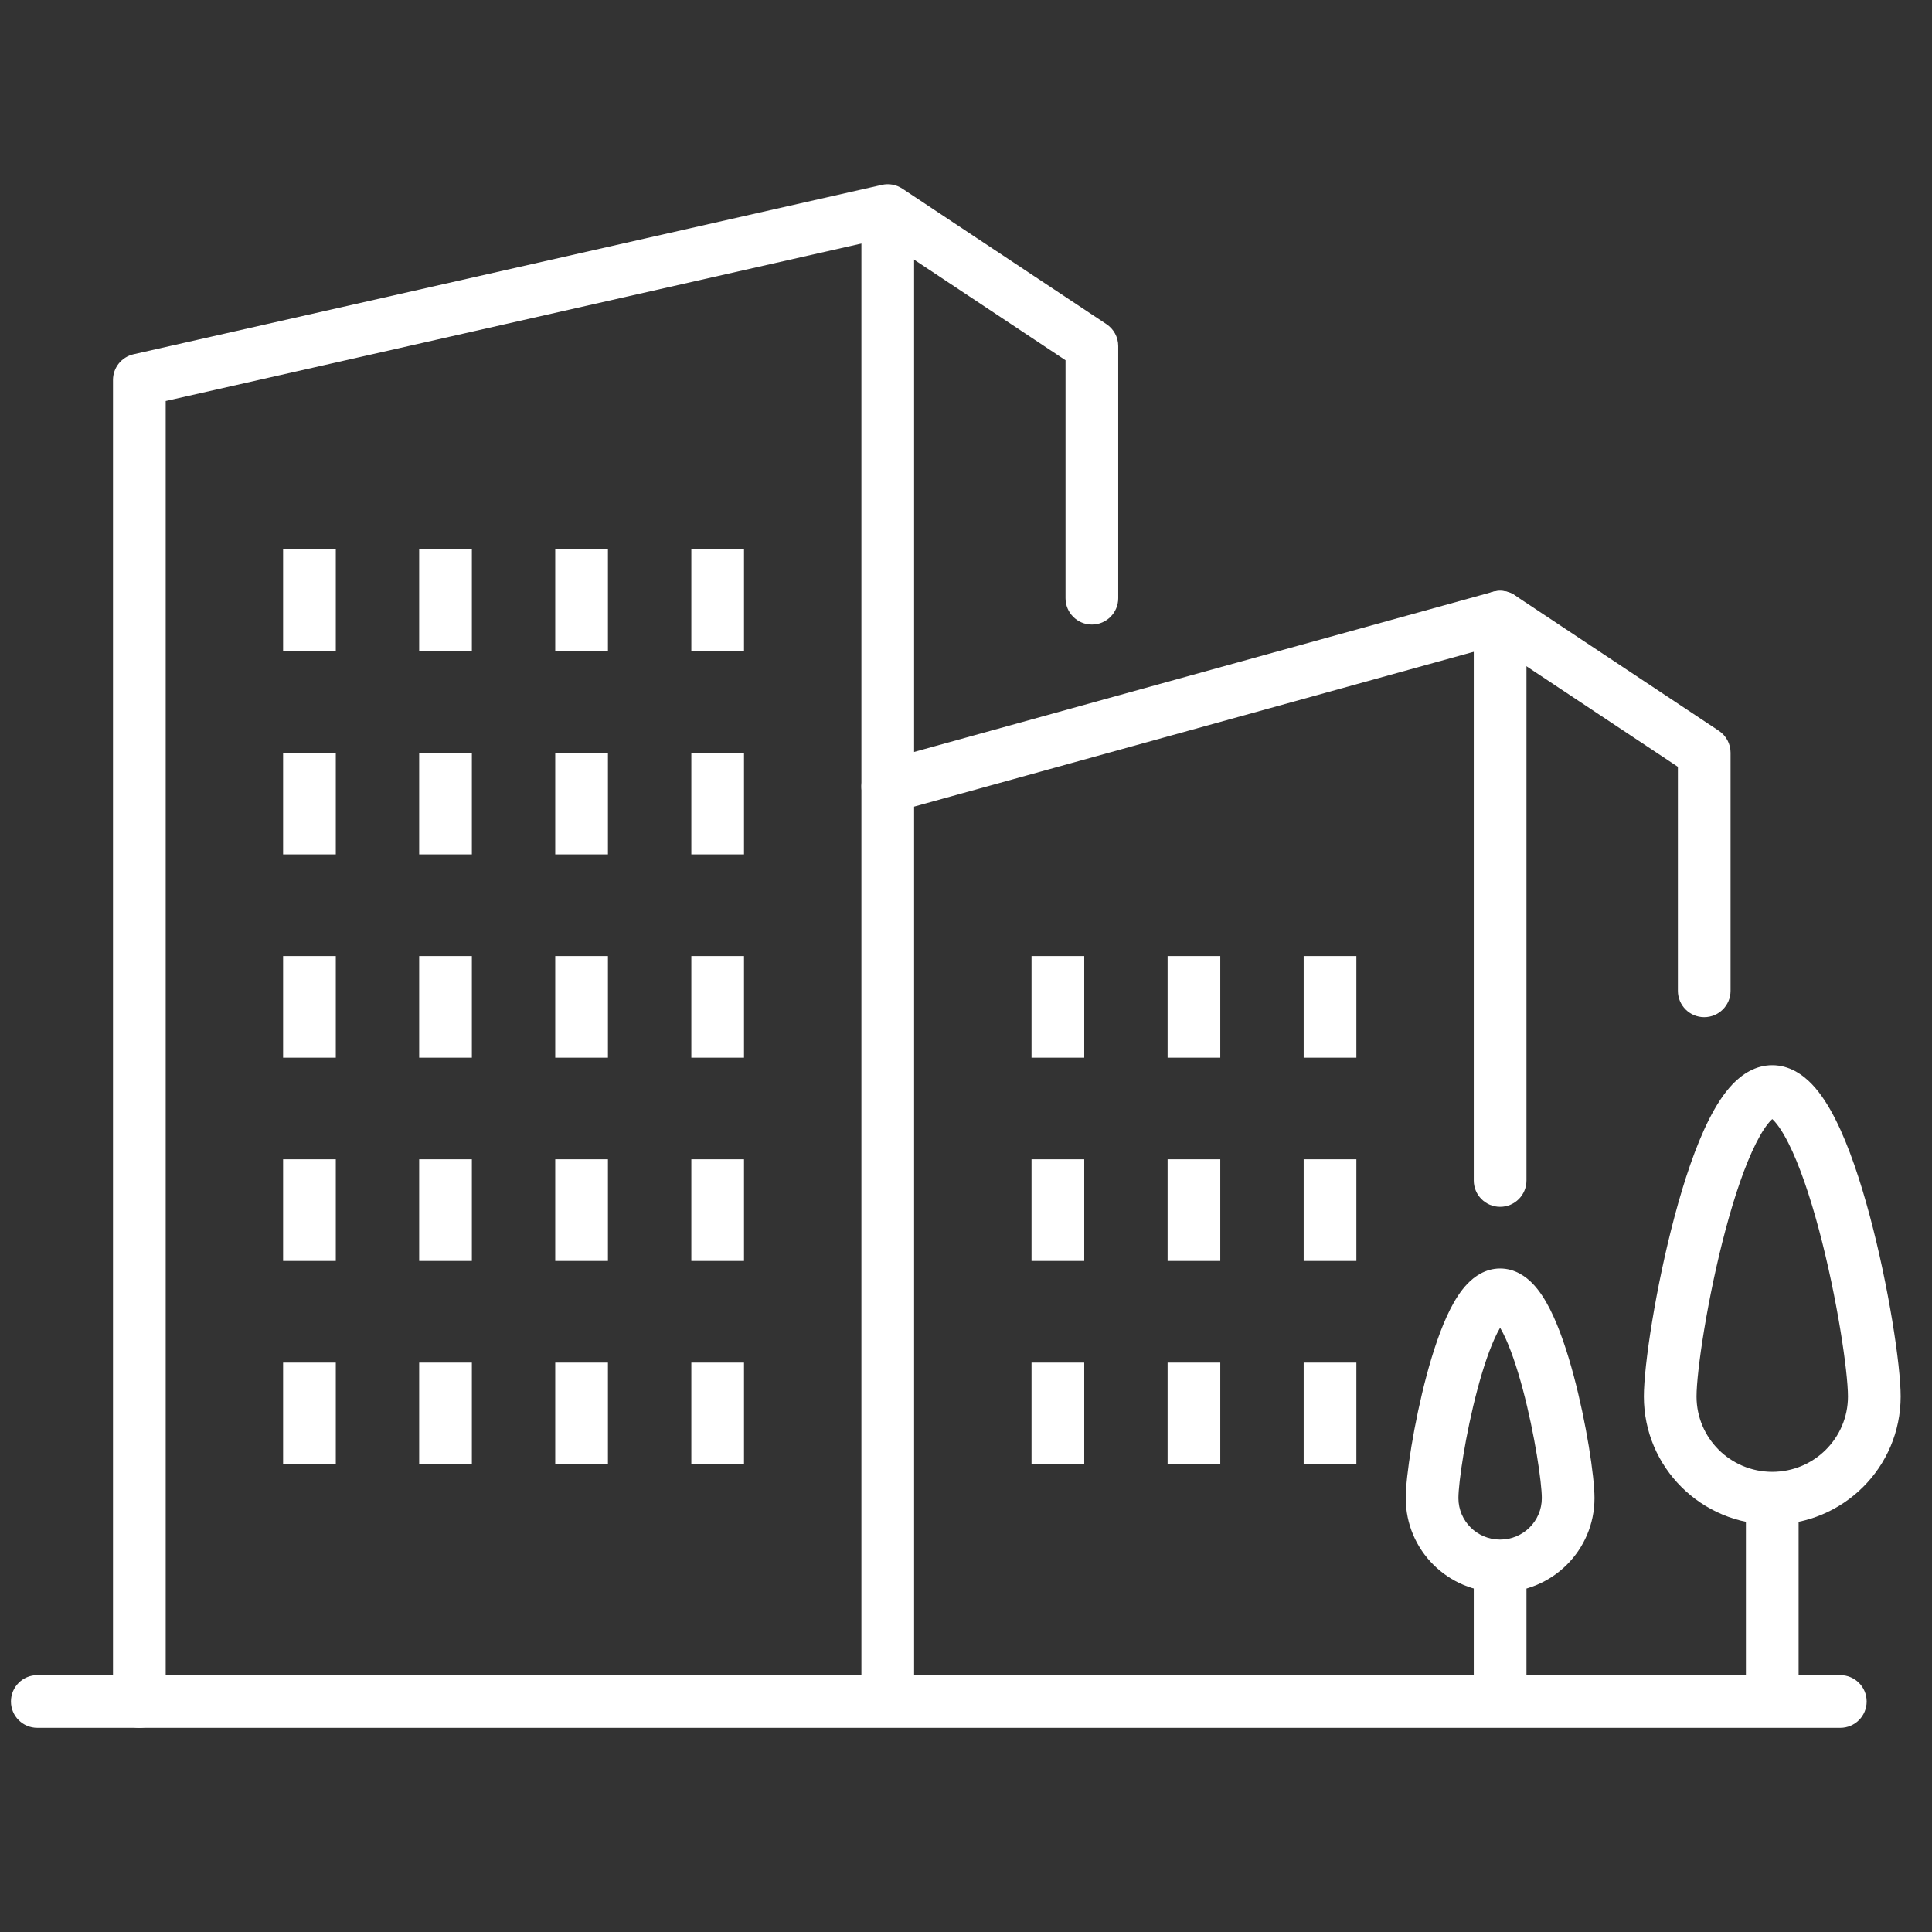
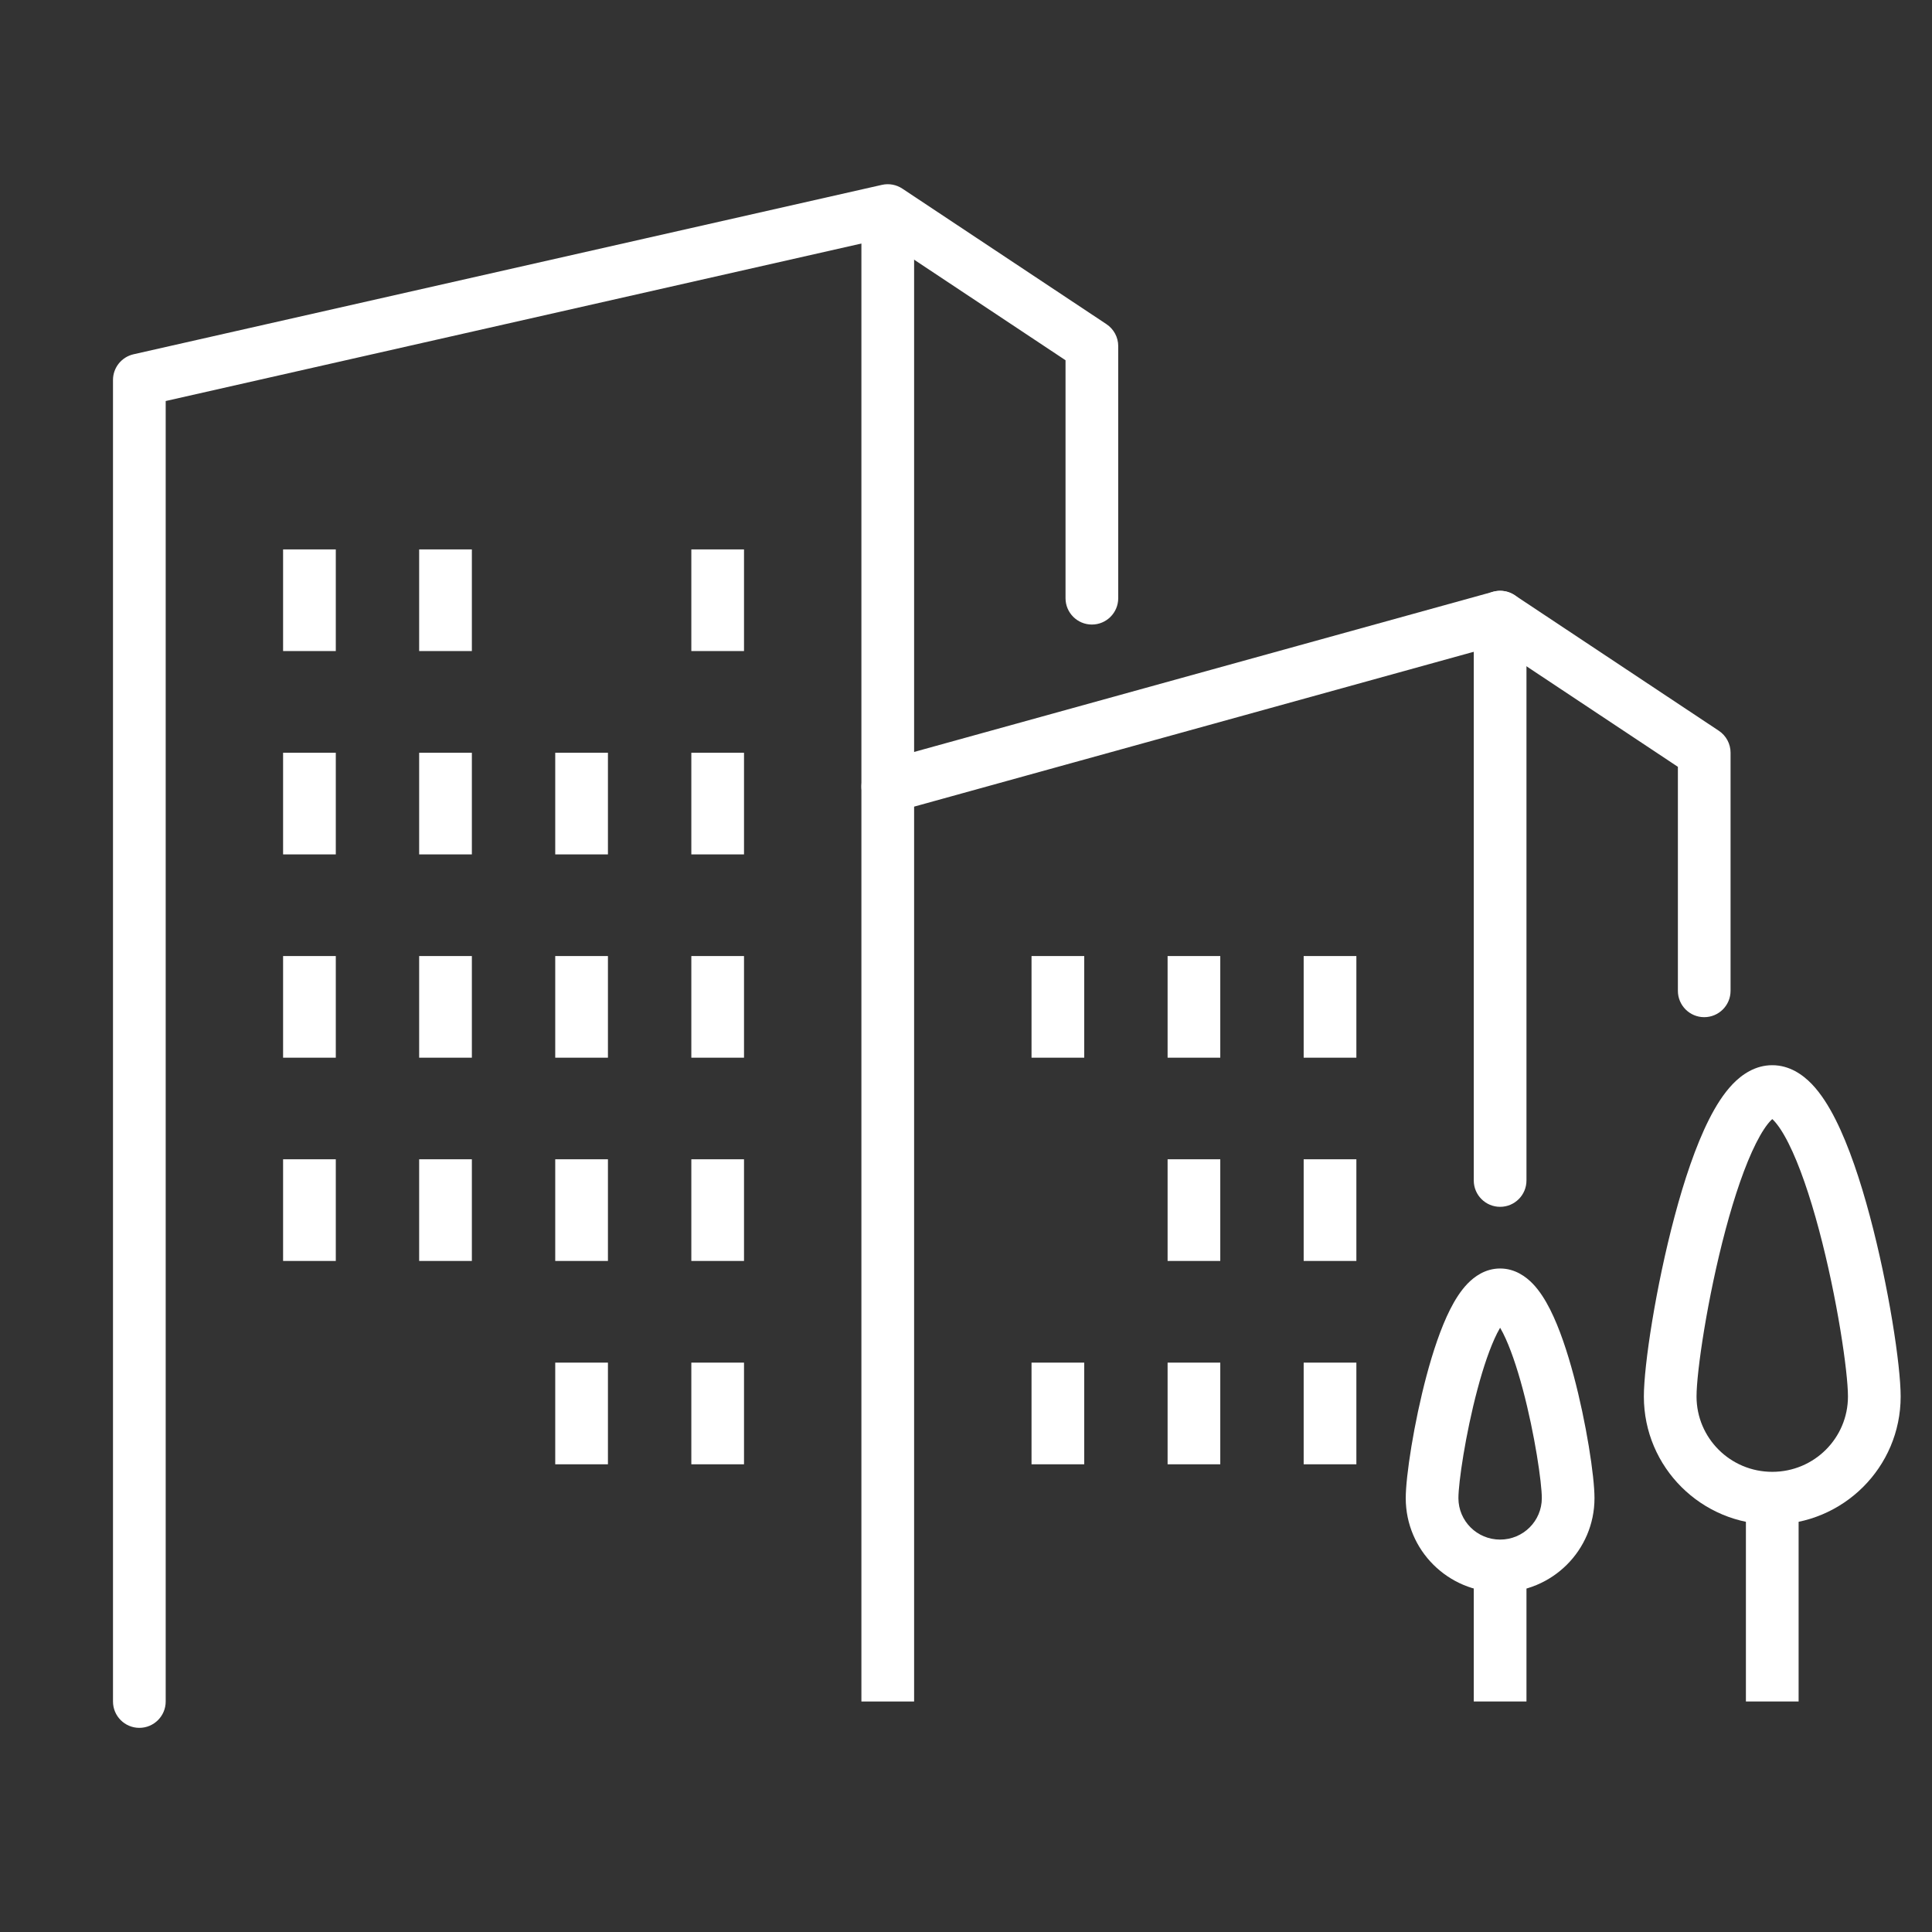
<svg xmlns="http://www.w3.org/2000/svg" width="72" height="72" viewBox="0 0 72 72" fill="none">
  <rect x="0" y="0" width="72" height="72" fill="#333333" stroke="none" />
  <path fill-rule="evenodd" clip-rule="evenodd" d="M38.442 39.417V35.629H40.406V39.417H38.442Z" fill="#ffffff" />
  <path fill-rule="evenodd" clip-rule="evenodd" d="M43.513 39.417V35.629H45.476V39.417H43.513Z" fill="#ffffff" />
  <path fill-rule="evenodd" clip-rule="evenodd" d="M48.584 39.417V35.629H50.548V39.417H48.584Z" fill="#ffffff" />
-   <path fill-rule="evenodd" clip-rule="evenodd" d="M38.442 46.992V43.203H40.406V46.992H38.442Z" fill="#ffffff" />
  <path fill-rule="evenodd" clip-rule="evenodd" d="M43.513 46.992V43.203H45.476V46.992H43.513Z" fill="#ffffff" />
  <path fill-rule="evenodd" clip-rule="evenodd" d="M48.584 46.992V43.203H50.548V46.992H48.584Z" fill="#ffffff" />
  <path fill-rule="evenodd" clip-rule="evenodd" d="M38.442 54.57V50.781H40.406V54.57H38.442Z" fill="#ffffff" />
  <path fill-rule="evenodd" clip-rule="evenodd" d="M43.513 54.57V50.781H45.476V54.57H43.513Z" fill="#ffffff" />
  <path fill-rule="evenodd" clip-rule="evenodd" d="M48.584 54.57V50.781H50.548V54.57H48.584Z" fill="#ffffff" />
  <path fill-rule="evenodd" clip-rule="evenodd" d="M32.868 6.889C33.129 6.83 33.404 6.881 33.627 7.029L41.234 12.08C41.508 12.262 41.673 12.569 41.673 12.898V22.293C41.673 22.836 41.233 23.275 40.691 23.275C40.149 23.275 39.709 22.836 39.709 22.293V13.425L32.891 8.897L6.175 14.945V63.41C6.175 63.952 5.735 64.392 5.193 64.392C4.651 64.392 4.211 63.952 4.211 63.41V14.161C4.211 13.702 4.529 13.305 4.976 13.203L32.868 6.889Z" fill="#ffffff" />
  <path fill-rule="evenodd" clip-rule="evenodd" d="M55.643 22.053C55.917 21.977 56.211 22.024 56.448 22.181L64.055 27.233C64.329 27.415 64.493 27.722 64.493 28.051V36.925C64.493 37.467 64.054 37.907 63.511 37.907C62.969 37.907 62.53 37.467 62.53 36.925V28.577L55.735 24.065L33.346 30.26C32.823 30.404 32.282 30.098 32.138 29.575C31.993 29.053 32.3 28.512 32.822 28.367L55.643 22.053Z" fill="#ffffff" />
  <path fill-rule="evenodd" clip-rule="evenodd" d="M34.066 7.848V63.41H32.102V7.848H34.066Z" fill="#ffffff" />
  <path fill-rule="evenodd" clip-rule="evenodd" d="M15.621 31.841V28.053H17.585V31.841H15.621Z" fill="#ffffff" />
  <path fill-rule="evenodd" clip-rule="evenodd" d="M20.692 31.841V28.053H22.656V31.841H20.692Z" fill="#ffffff" />
  <path fill-rule="evenodd" clip-rule="evenodd" d="M25.764 31.841V28.053H27.727V31.841H25.764Z" fill="#ffffff" />
  <path fill-rule="evenodd" clip-rule="evenodd" d="M15.621 39.417V35.629H17.585V39.417H15.621Z" fill="#ffffff" />
  <path fill-rule="evenodd" clip-rule="evenodd" d="M20.692 39.417V35.629H22.656V39.417H20.692Z" fill="#ffffff" />
  <path fill-rule="evenodd" clip-rule="evenodd" d="M25.764 39.417V35.629H27.727V39.417H25.764Z" fill="#ffffff" />
  <path fill-rule="evenodd" clip-rule="evenodd" d="M15.621 46.992V43.203H17.585V46.992H15.621Z" fill="#ffffff" />
  <path fill-rule="evenodd" clip-rule="evenodd" d="M20.692 46.992V43.203H22.656V46.992H20.692Z" fill="#ffffff" />
  <path fill-rule="evenodd" clip-rule="evenodd" d="M25.764 46.992V43.203H27.727V46.992H25.764Z" fill="#ffffff" />
-   <path fill-rule="evenodd" clip-rule="evenodd" d="M15.621 54.57V50.781H17.585V54.57H15.621Z" fill="#ffffff" />
  <path fill-rule="evenodd" clip-rule="evenodd" d="M10.55 31.841V28.053H12.514V31.841H10.55Z" fill="#ffffff" />
  <path fill-rule="evenodd" clip-rule="evenodd" d="M15.621 24.263V20.475H17.585V24.263H15.621Z" fill="#ffffff" />
-   <path fill-rule="evenodd" clip-rule="evenodd" d="M20.692 24.263V20.475H22.656V24.263H20.692Z" fill="#ffffff" />
  <path fill-rule="evenodd" clip-rule="evenodd" d="M25.764 24.263V20.475H27.727V24.263H25.764Z" fill="#ffffff" />
  <path fill-rule="evenodd" clip-rule="evenodd" d="M10.55 24.263V20.475H12.514V24.263H10.55Z" fill="#ffffff" />
  <path fill-rule="evenodd" clip-rule="evenodd" d="M10.55 39.417V35.629H12.514V39.417H10.55Z" fill="#ffffff" />
  <path fill-rule="evenodd" clip-rule="evenodd" d="M10.55 46.992V43.203H12.514V46.992H10.55Z" fill="#ffffff" />
-   <path fill-rule="evenodd" clip-rule="evenodd" d="M10.55 54.57V50.781H12.514V54.57H10.55Z" fill="#ffffff" />
  <path fill-rule="evenodd" clip-rule="evenodd" d="M20.692 54.57V50.781H22.656V54.57H20.692Z" fill="#ffffff" />
  <path fill-rule="evenodd" clip-rule="evenodd" d="M25.764 54.57V50.781H27.727V54.57H25.764Z" fill="#ffffff" />
  <path fill-rule="evenodd" clip-rule="evenodd" d="M55.905 22.018C56.447 22.018 56.887 22.457 56.887 22.999V43.993C56.887 44.536 56.447 44.975 55.905 44.975C55.363 44.975 54.923 44.536 54.923 43.993V22.999C54.923 22.457 55.363 22.018 55.905 22.018Z" fill="#ffffff" />
  <path fill-rule="evenodd" clip-rule="evenodd" d="M56.887 58.357V63.409H54.923V58.357H56.887Z" fill="#ffffff" />
  <path fill-rule="evenodd" clip-rule="evenodd" d="M54.686 47.843C54.94 47.579 55.35 47.273 55.905 47.273C56.46 47.273 56.87 47.579 57.124 47.843C57.385 48.115 57.596 48.459 57.769 48.801C58.117 49.491 58.411 50.383 58.647 51.267C59.115 53.021 59.422 55.01 59.422 55.832C59.422 57.773 57.845 59.339 55.905 59.339C53.966 59.339 52.388 57.773 52.388 55.832C52.388 55.01 52.695 53.021 53.163 51.267C53.399 50.383 53.693 49.491 54.041 48.801C54.214 48.459 54.425 48.115 54.686 47.843ZM55.061 51.773C54.611 53.459 54.351 55.258 54.351 55.832C54.351 56.681 55.043 57.376 55.905 57.376C56.767 57.376 57.459 56.681 57.459 55.832C57.459 55.258 57.199 53.459 56.75 51.773C56.527 50.938 56.274 50.197 56.016 49.685C55.977 49.608 55.94 49.54 55.905 49.481C55.871 49.54 55.834 49.608 55.794 49.685C55.536 50.197 55.283 50.938 55.061 51.773ZM56.132 49.176C56.132 49.176 56.13 49.177 56.127 49.179C56.13 49.177 56.132 49.175 56.132 49.176ZM55.683 49.179C55.68 49.177 55.678 49.176 55.678 49.176C55.678 49.175 55.68 49.177 55.683 49.179Z" fill="#ffffff" />
  <path fill-rule="evenodd" clip-rule="evenodd" d="M67.029 55.832V63.409H65.065V55.832H67.029Z" fill="#ffffff" />
  <path fill-rule="evenodd" clip-rule="evenodd" d="M64.572 40.401C64.909 40.051 65.404 39.697 66.047 39.697C66.69 39.697 67.185 40.051 67.522 40.401C67.865 40.759 68.156 41.226 68.404 41.718C68.904 42.709 69.335 44.01 69.685 45.324C70.383 47.938 70.832 50.874 70.832 52.044C70.832 54.683 68.687 56.814 66.047 56.814C63.407 56.814 61.262 54.683 61.262 52.044C61.262 50.874 61.711 47.938 62.409 45.324C62.759 44.01 63.19 42.709 63.69 41.718C63.938 41.226 64.229 40.759 64.572 40.401ZM64.306 45.83C63.627 48.375 63.225 51.122 63.225 52.044C63.225 53.591 64.484 54.851 66.047 54.851C67.61 54.851 68.868 53.591 68.868 52.044C68.868 51.122 68.467 48.375 67.788 45.83C67.45 44.564 67.061 43.416 66.651 42.603C66.445 42.193 66.257 41.92 66.106 41.762C66.083 41.739 66.064 41.72 66.047 41.705C66.03 41.72 66.01 41.739 65.988 41.762C65.836 41.92 65.649 42.193 65.443 42.603C65.033 43.416 64.644 44.564 64.306 45.83ZM66.123 41.649C66.123 41.649 66.122 41.649 66.12 41.65C66.122 41.649 66.123 41.648 66.123 41.649ZM65.974 41.65C65.972 41.649 65.971 41.649 65.971 41.649C65.971 41.648 65.972 41.649 65.974 41.65Z" fill="#ffffff" />
-   <path fill-rule="evenodd" clip-rule="evenodd" d="M0.408 63.41C0.408 62.867 0.847 62.428 1.39 62.428H68.583C69.125 62.428 69.565 62.867 69.565 63.41C69.565 63.952 69.125 64.391 68.583 64.391H1.39C0.847 64.391 0.408 63.952 0.408 63.41Z" fill="#ffffff" />
</svg>